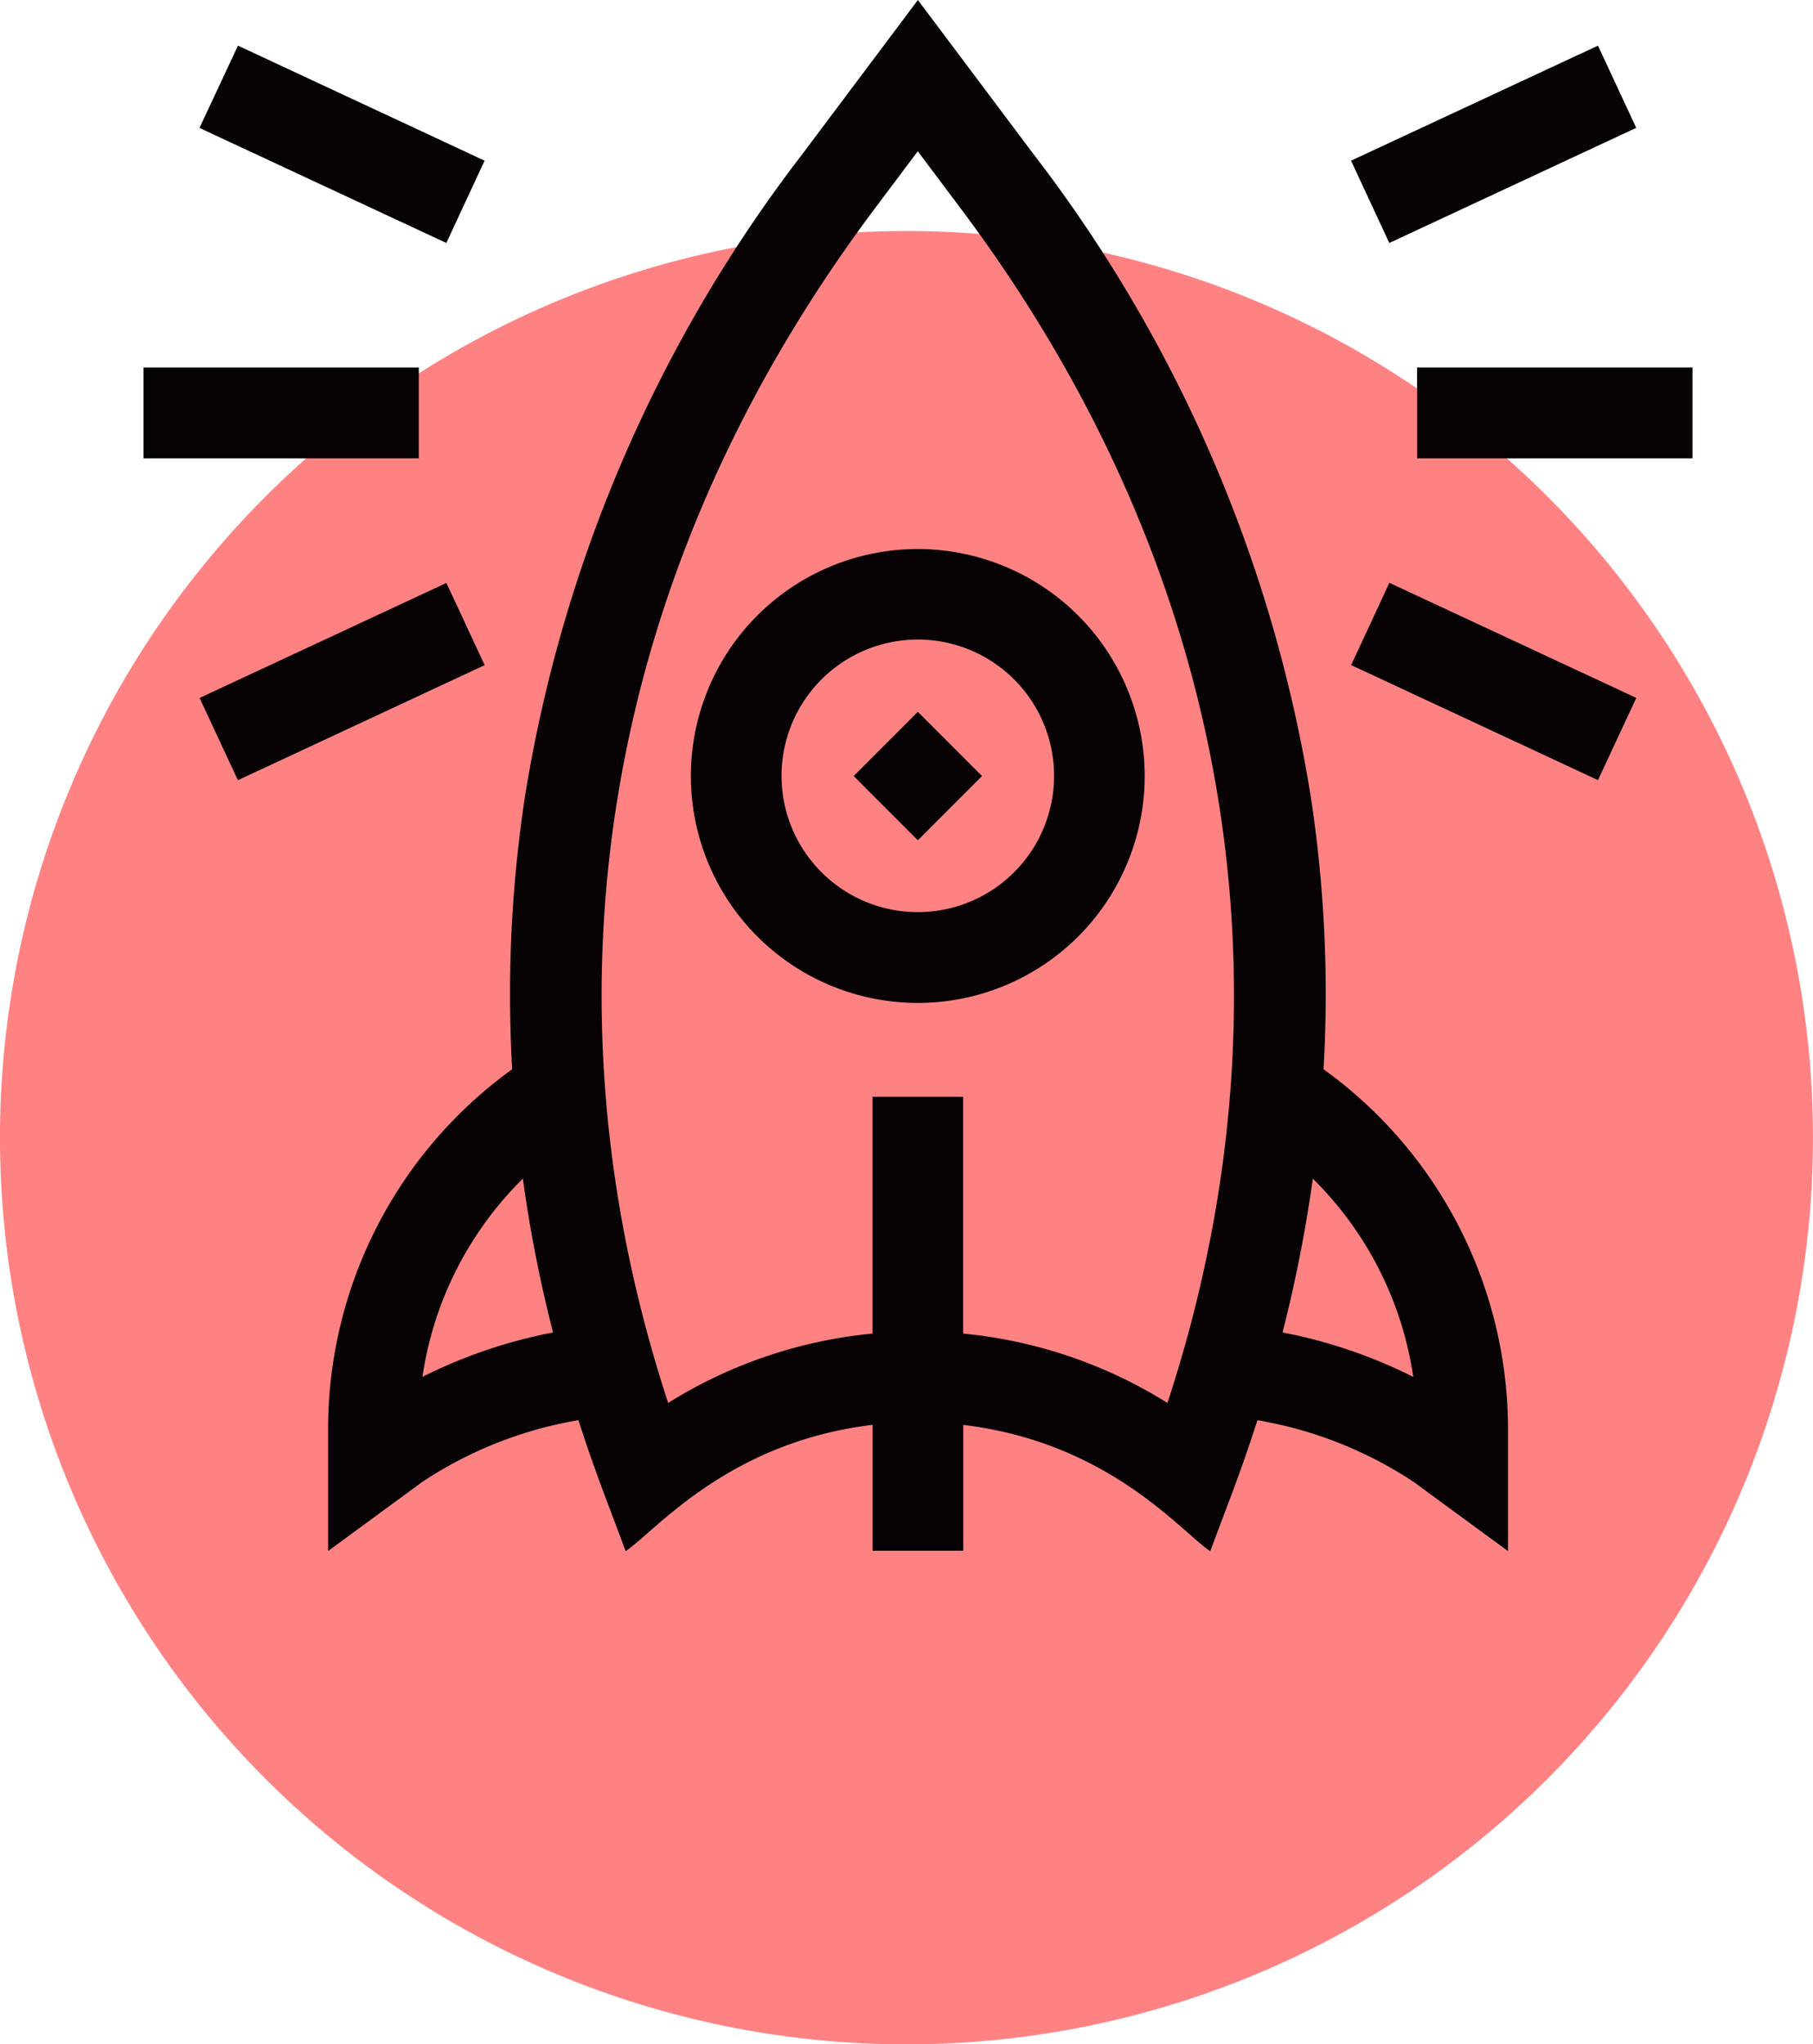
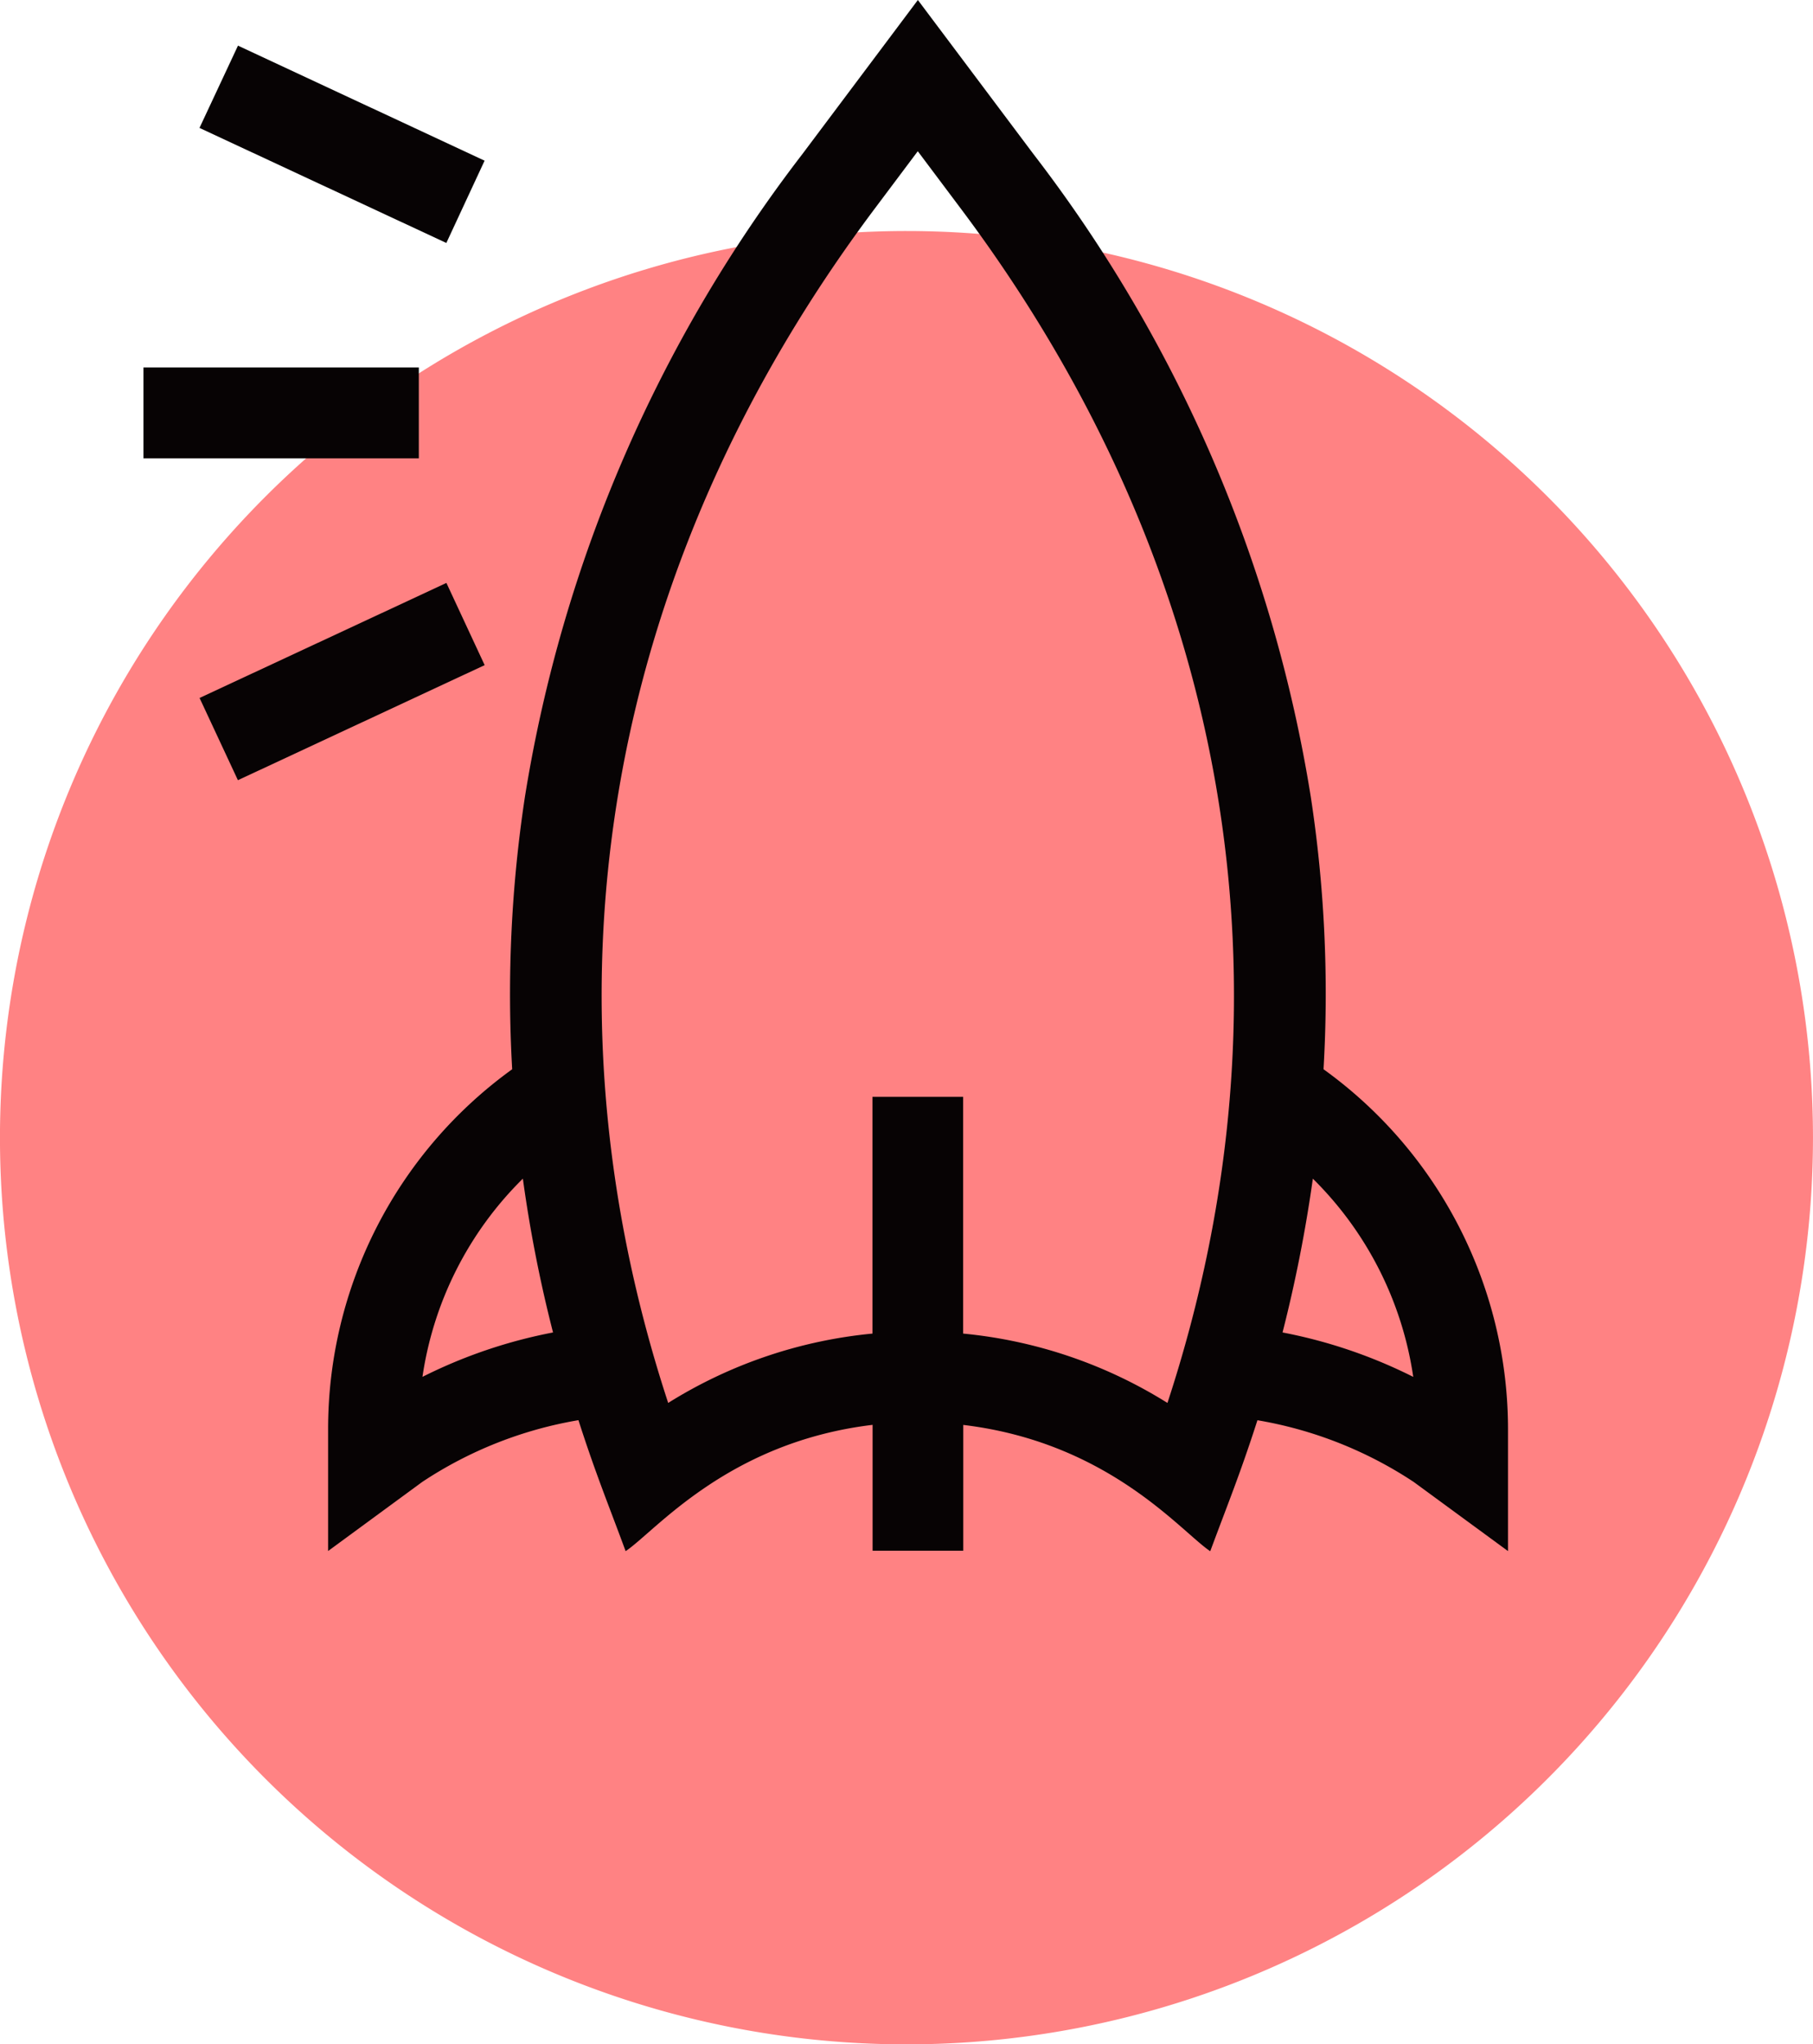
<svg xmlns="http://www.w3.org/2000/svg" width="75.84" height="85.502" viewBox="0 0 75.84 85.502">
  <g id="组_693" data-name="组 693" transform="translate(-543.519 -1013.243)">
    <path id="路径_95" data-name="路径 95" d="M807.753,1136.606a37.92,37.92,0,1,1-37.917-37.914A37.917,37.917,0,0,1,807.753,1136.606Z" transform="translate(-188.395 -75.787)" fill="#ff8283" />
    <g id="组_389" data-name="组 389" transform="translate(549.519 1013.243)">
      <g id="组_388" data-name="组 388">
-         <path id="路径_130" data-name="路径 130" d="M777.909,1106.723a9.492,9.492,0,1,0,9.491,9.494A9.5,9.5,0,0,0,777.909,1106.723Zm0,15.186a5.7,5.7,0,1,1,5.7-5.692A5.7,5.7,0,0,1,777.909,1121.909Z" transform="translate(-745.516 -1083.761)" fill="#070304" />
-         <path id="路径_131" data-name="路径 131" d="M779.586,1120.581l-2.684-2.687,2.684-2.685,2.685,2.685Z" transform="translate(-747.192 -1085.438)" fill="#070304" />
        <path id="路径_132" data-name="路径 132" d="M791.141,1122.825a54.5,54.5,0,0,0-.533-11.393,59.472,59.472,0,0,0-11.6-26.881l-4.836-6.446-4.833,6.446a59.53,59.53,0,0,0-11.605,26.881,54.945,54.945,0,0,0-.533,11.393,18.55,18.55,0,0,0-7.7,15.057v5.092l3.94-2.891a16.93,16.93,0,0,1,6.532-2.582c.72,2.244,1.253,3.522,1.974,5.479,1.252-.84,4.264-4.556,10.331-5.283v5.264h3.793V1137.7c6.088.729,9.093,4.451,10.331,5.283.73-1.97,1.253-3.235,1.974-5.479a16.979,16.979,0,0,1,6.538,2.582l3.944,2.891v-5.092A18.563,18.563,0,0,0,791.141,1122.825Zm-37.693,12.865a14.622,14.622,0,0,1,4.2-8.29,56.976,56.976,0,0,0,1.262,6.433A20.913,20.913,0,0,0,753.448,1135.69Zm31.163,1.09a19.625,19.625,0,0,0-8.545-2.9v-9.9h-3.793v9.9a19.621,19.621,0,0,0-8.546,2.9c-5.665-17.264-2.635-34.916,8.641-49.95l1.8-2.4,1.8,2.4C787.243,1101.864,790.276,1119.516,784.612,1136.78Zm4.815-2.946a59.375,59.375,0,0,0,1.268-6.433,14.637,14.637,0,0,1,4.2,8.29A20.916,20.916,0,0,0,789.427,1133.833Z" transform="translate(-741.776 -1078.105)" fill="#070304" />
        <path id="路径_133" data-name="路径 133" d="M739.874,1097.258h11.52v3.8h-11.52Z" transform="translate(-739.874 -1081.89)" fill="#070304" />
-         <path id="路径_134" data-name="路径 134" d="M806.275,1097.258h11.52v3.8h-11.52Z" transform="translate(-752.997 -1081.89)" fill="#070304" />
        <path id="路径_135" data-name="路径 135" d="M744.407,1080.484l10.316,4.811-1.6,3.442-10.326-4.812Z" transform="translate(-740.452 -1078.575)" fill="#070304" />
-         <path id="路径_136" data-name="路径 136" d="M813.163,1116.737l-10.326-4.812,1.6-3.441,10.329,4.814Z" transform="translate(-752.318 -1084.109)" fill="#070304" />
        <path id="路径_137" data-name="路径 137" d="M742.8,1113.3l10.326-4.811,1.6,3.438-10.322,4.812Z" transform="translate(-740.452 -1084.109)" fill="#070304" />
-         <path id="路径_138" data-name="路径 138" d="M813.163,1080.484l1.6,3.438-10.329,4.815-1.6-3.442Z" transform="translate(-752.318 -1078.575)" fill="#070304" />
      </g>
    </g>
  </g>
</svg>